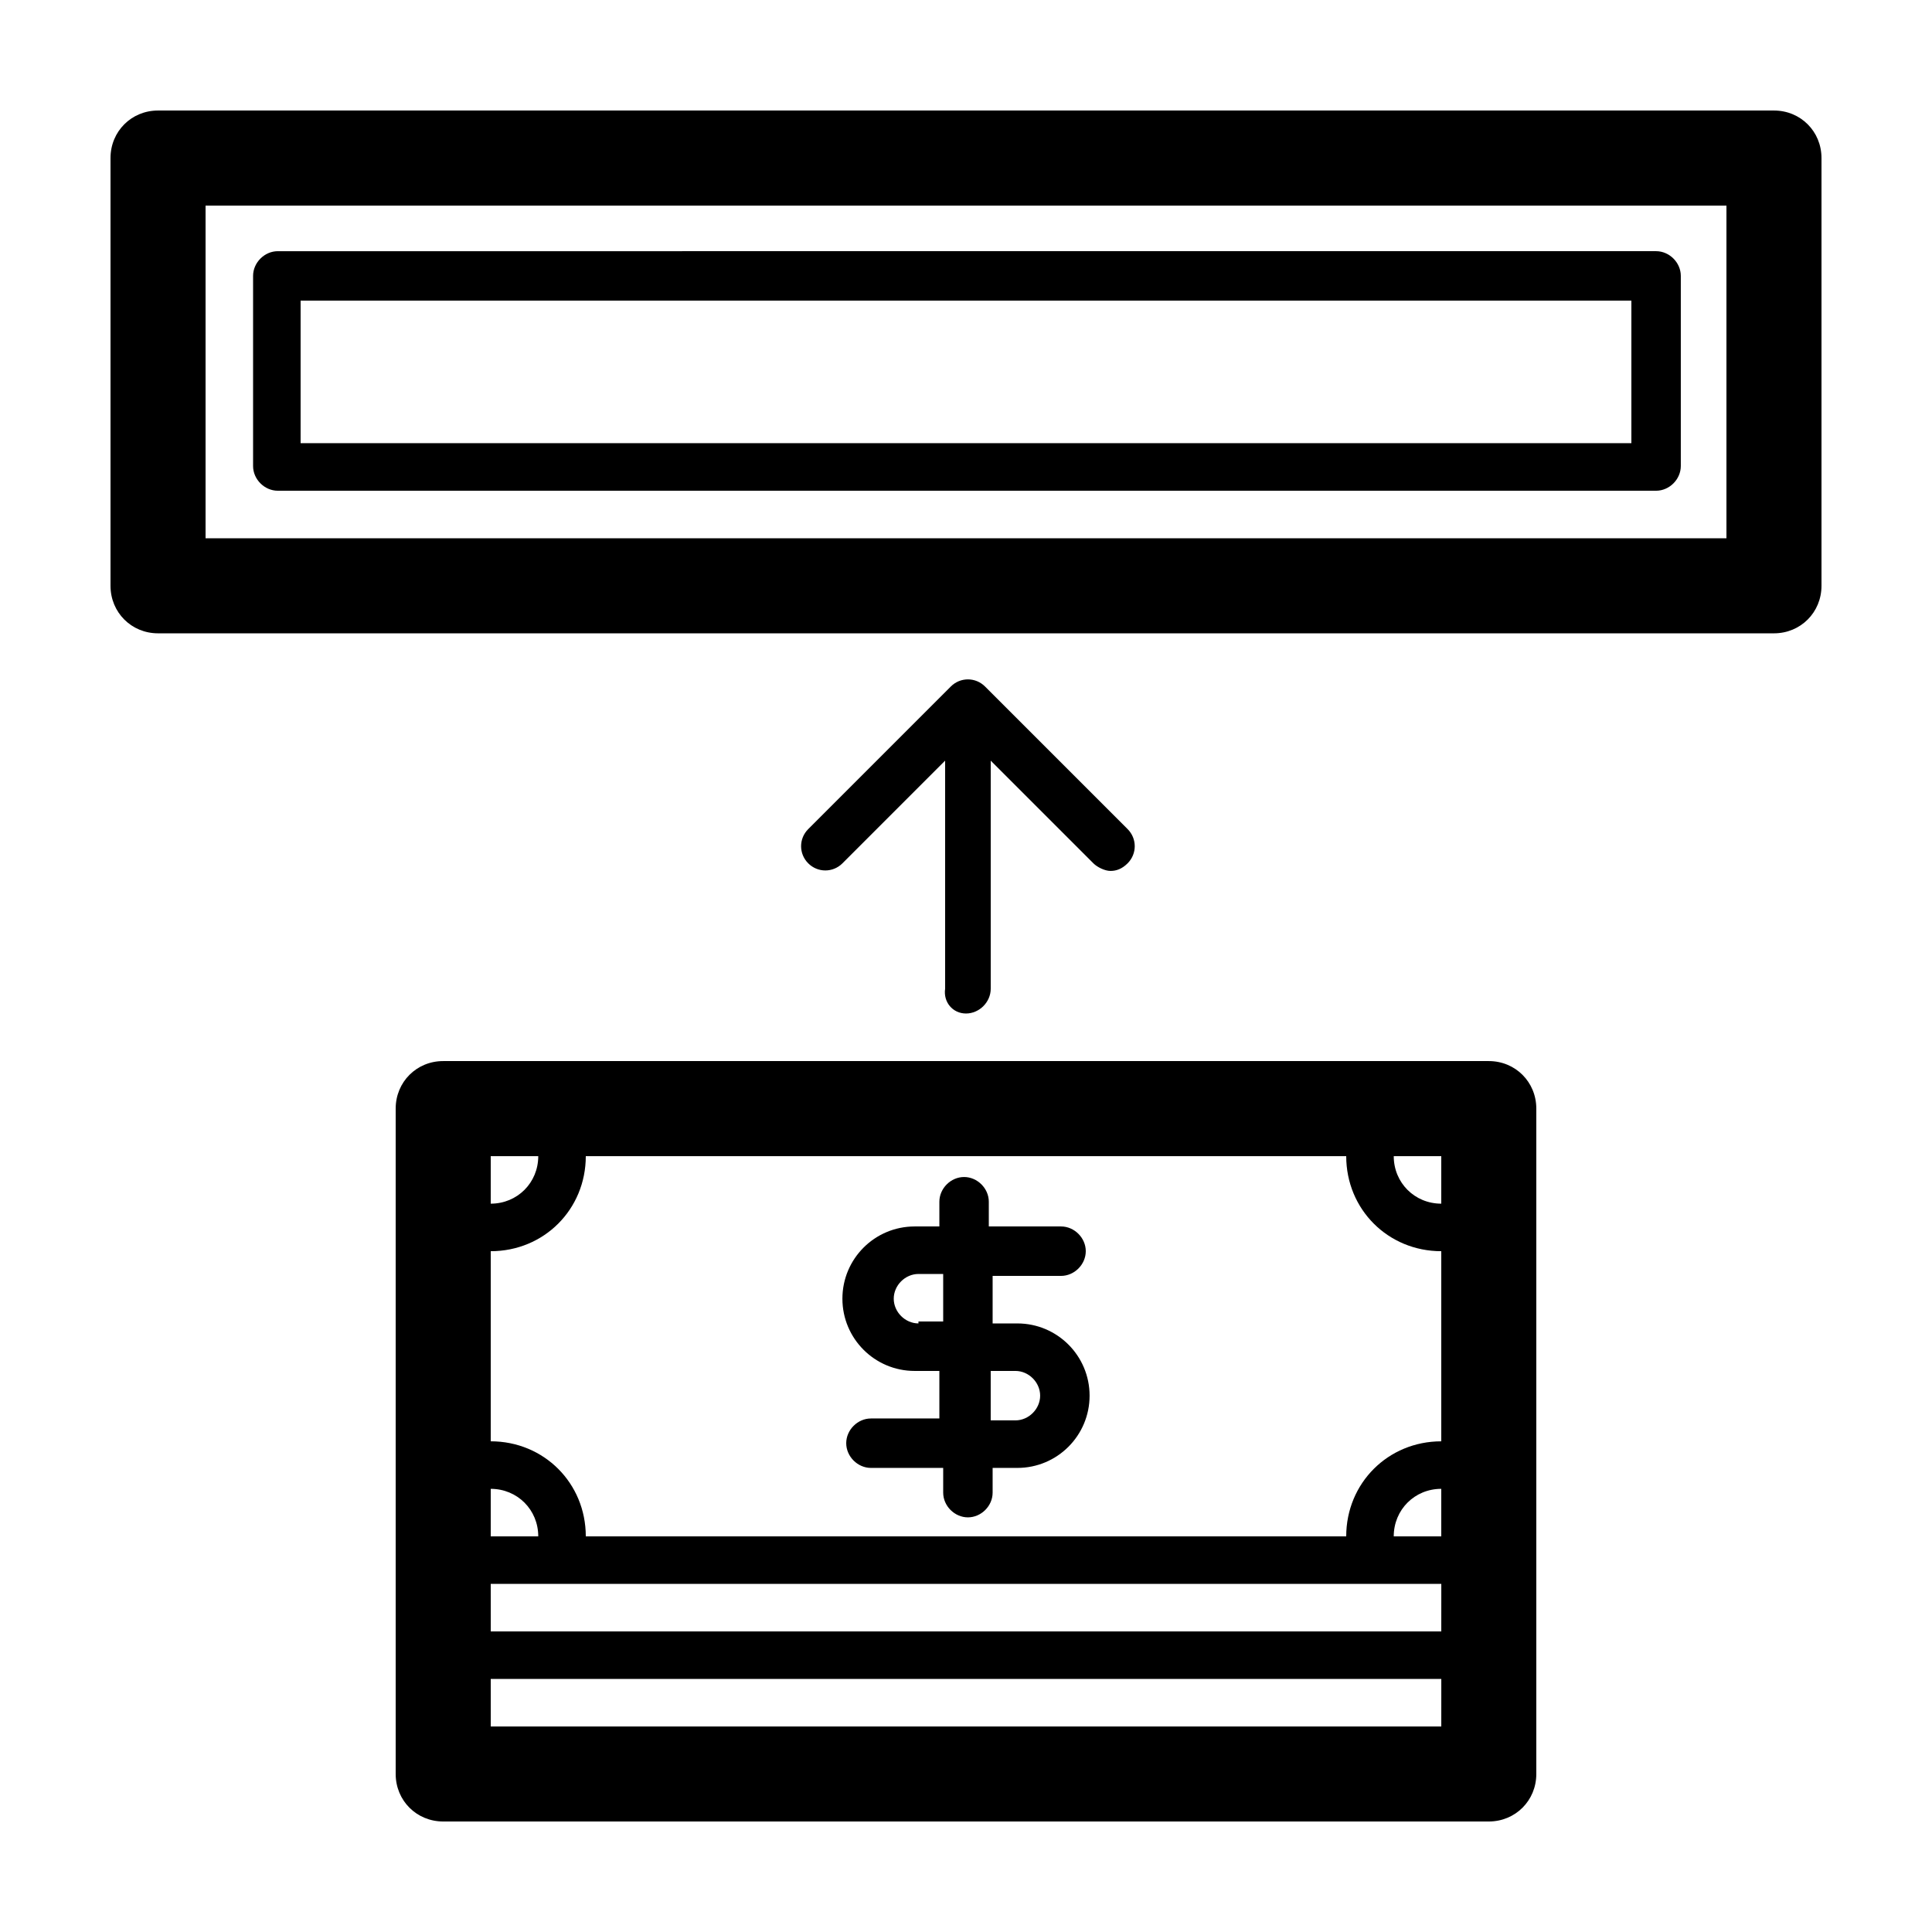
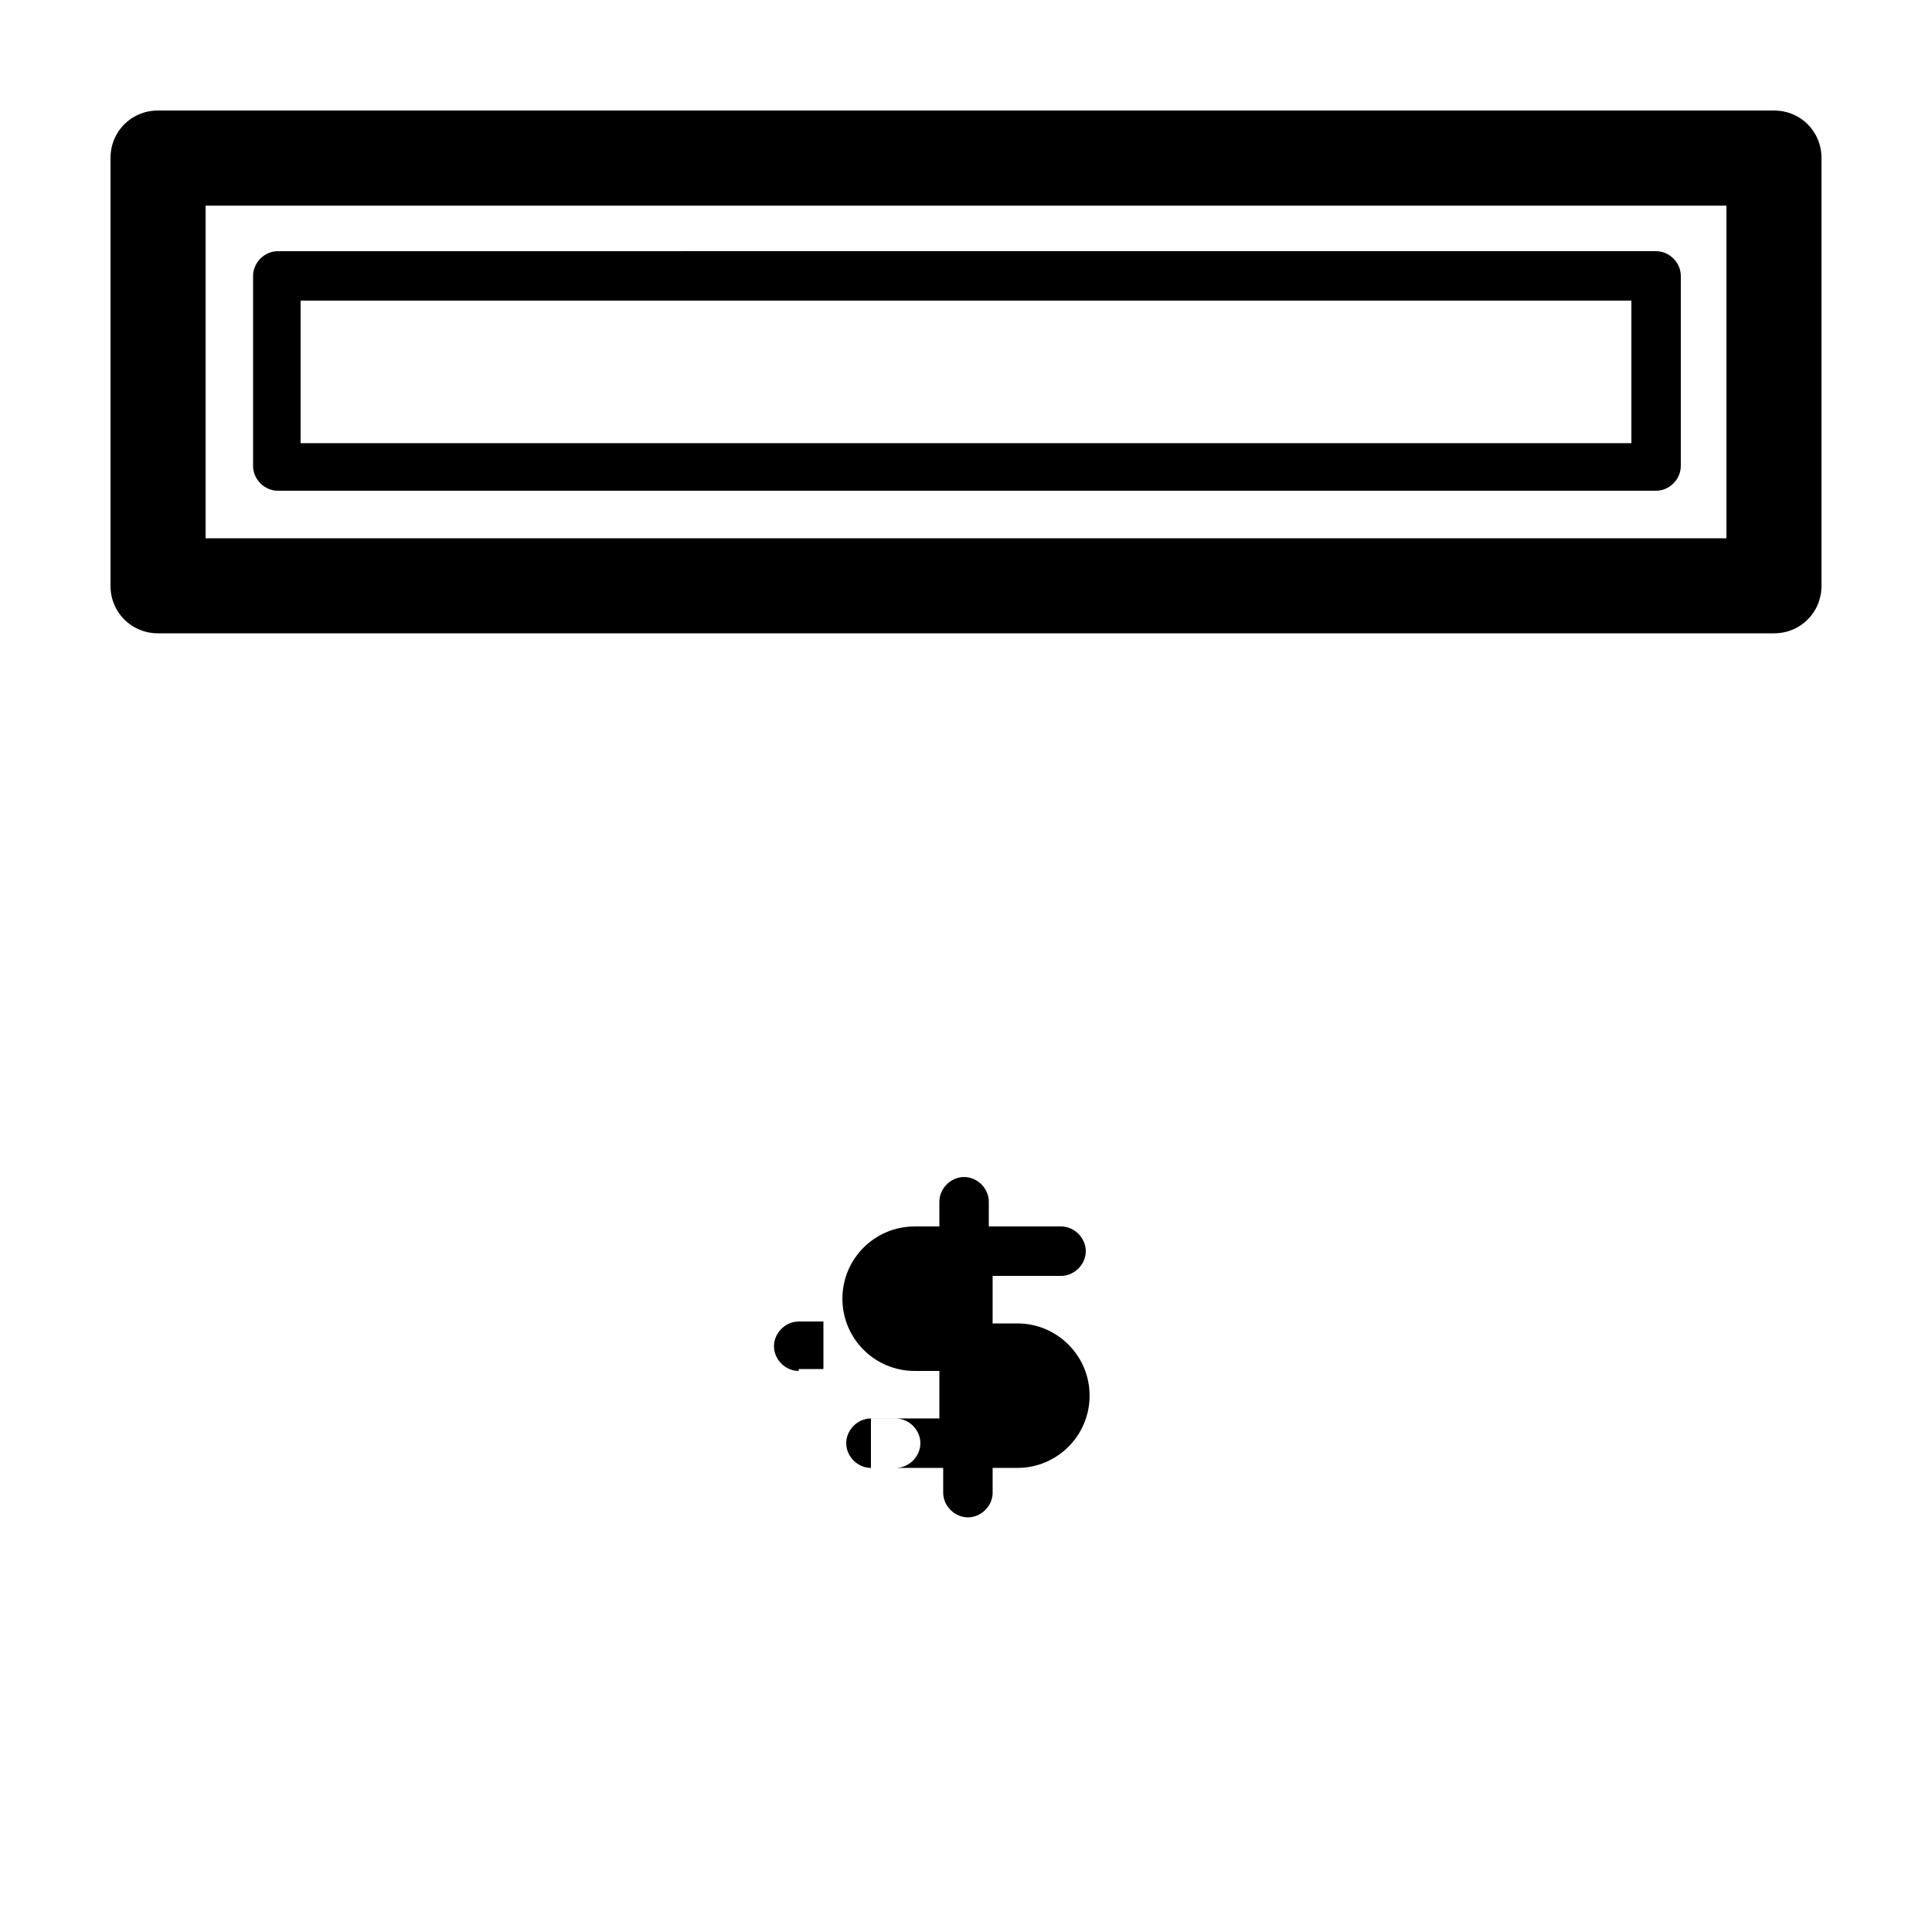
<svg xmlns="http://www.w3.org/2000/svg" fill="#000000" width="800px" height="800px" version="1.1" viewBox="144 144 512 512">
  <g>
    <path d="m614.12 173.29h-428.24c-7.055 0-12.594 5.539-12.594 12.594v113.36c0 7.055 5.543 12.594 12.594 12.594h428.24c7.055 0 12.594-5.543 12.594-12.594v-113.36c0-7.055-5.539-12.594-12.594-12.594zm-12.594 113.36h-403.05v-88.164h403.05z" />
    <path d="m217.62 274.05h365.26c3.527 0 6.551-3.023 6.551-6.551v-50.383c0-3.527-3.023-6.551-6.551-6.551l-365.26 0.004c-3.527 0-6.551 3.023-6.551 6.551v50.383c0 3.523 3.023 6.547 6.551 6.547zm6.043-50.383h352.67v37.785h-352.67z" />
-     <path d="m400 412.59c3.527 0 6.551-3.023 6.551-6.551v-60.457l27.207 27.207c1.008 1.008 3.023 2.016 4.535 2.016s3.023-0.504 4.535-2.016c2.519-2.519 2.519-6.551 0-9.07l-37.785-37.785c-2.519-2.519-6.551-2.519-9.07 0l-37.785 37.785c-2.519 2.519-2.519 6.551 0 9.07s6.551 2.519 9.07 0l27.207-27.207v60.457c-0.512 3.527 2.008 6.551 5.535 6.551z" />
-     <path d="m248.86 437.79v176.33c0 7.055 5.543 12.594 12.594 12.594h277.09c7.055 0 12.594-5.543 12.594-12.594v-176.33c0-7.055-5.543-12.594-12.594-12.594h-277.09c-7.051-0.004-12.594 5.539-12.594 12.594zm277.09 113.36h-12.594c0-7.055 5.543-12.594 12.594-12.594zm0-100.76v12.594c-7.055 0-12.594-5.543-12.594-12.594zm-251.9 0h12.594c0 7.055-5.543 12.594-12.594 12.594zm0 25.191c14.105 0 25.191-11.082 25.191-25.191h201.52c0 14.105 11.082 25.191 25.191 25.191v50.383c-14.105 0-25.191 11.082-25.191 25.191l-201.52-0.004c0-14.105-11.082-25.191-25.191-25.191zm0 62.977c7.055 0 12.594 5.543 12.594 12.594h-12.594zm0 25.191h251.91l-0.004 12.594h-251.9zm0 25.188h251.91l-0.004 12.598h-251.9z" />
-     <path d="m374.81 519.91c-3.527 0-6.551 3.023-6.551 6.551 0 3.527 3.023 6.551 6.551 6.551h19.145v6.551c0 3.527 3.023 6.551 6.551 6.551s6.551-3.023 6.551-6.551v-6.551h6.551c10.578 0 19.145-8.566 19.145-19.145s-8.566-19.145-19.145-19.145h-6.551v-12.594l18.133-0.004c3.527 0 6.551-3.023 6.551-6.551 0-3.527-3.023-6.551-6.551-6.551h-19.145v-6.551c0-3.527-3.023-6.551-6.551-6.551-3.527 0-6.551 3.023-6.551 6.551v6.551h-6.551c-10.578 0-19.145 8.566-19.145 19.145 0 10.578 8.566 19.145 19.145 19.145h6.551v12.594zm31.738-12.598h6.551c3.527 0 6.551 3.023 6.551 6.551s-3.023 6.551-6.551 6.551h-6.551zm-19.145-12.594c-3.527 0-6.551-3.023-6.551-6.551 0-3.527 3.023-6.551 6.551-6.551h6.551v12.594l-6.551 0.004z" />
+     <path d="m374.81 519.91c-3.527 0-6.551 3.023-6.551 6.551 0 3.527 3.023 6.551 6.551 6.551h19.145v6.551c0 3.527 3.023 6.551 6.551 6.551s6.551-3.023 6.551-6.551v-6.551h6.551c10.578 0 19.145-8.566 19.145-19.145s-8.566-19.145-19.145-19.145h-6.551v-12.594l18.133-0.004c3.527 0 6.551-3.023 6.551-6.551 0-3.527-3.023-6.551-6.551-6.551h-19.145v-6.551c0-3.527-3.023-6.551-6.551-6.551-3.527 0-6.551 3.023-6.551 6.551v6.551h-6.551c-10.578 0-19.145 8.566-19.145 19.145 0 10.578 8.566 19.145 19.145 19.145h6.551v12.594zh6.551c3.527 0 6.551 3.023 6.551 6.551s-3.023 6.551-6.551 6.551h-6.551zm-19.145-12.594c-3.527 0-6.551-3.023-6.551-6.551 0-3.527 3.023-6.551 6.551-6.551h6.551v12.594l-6.551 0.004z" />
  </g>
</svg>